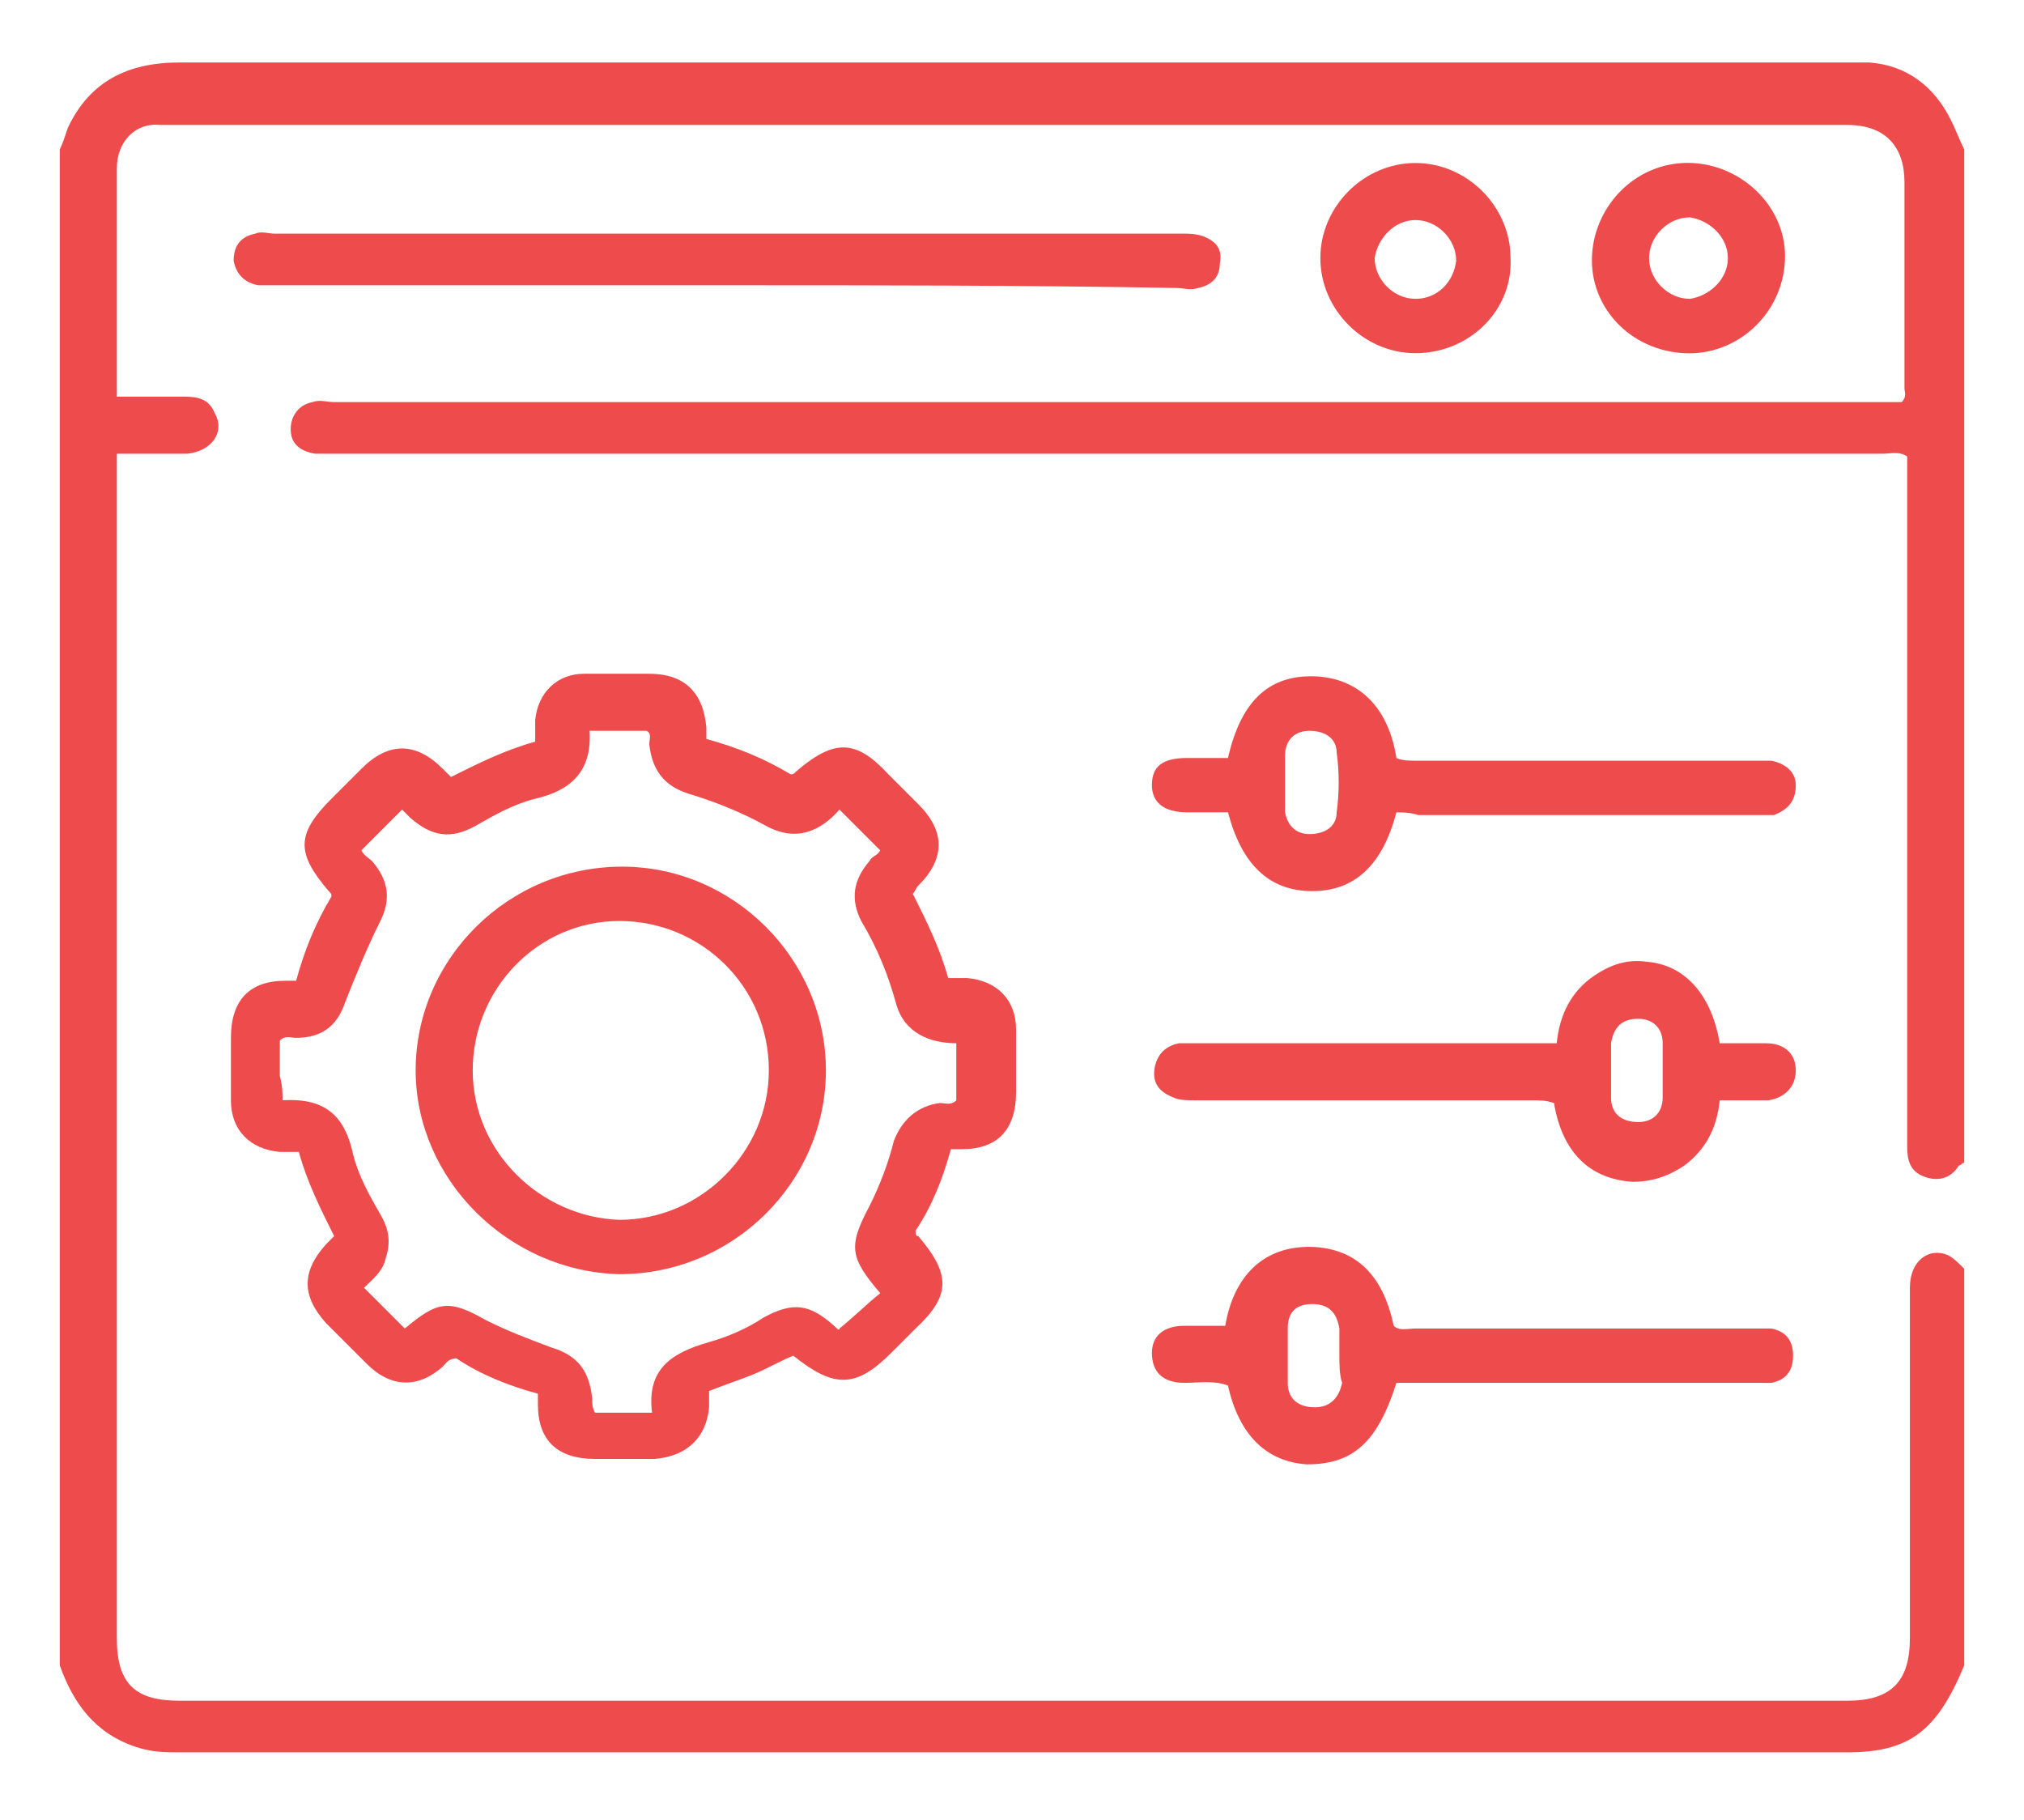
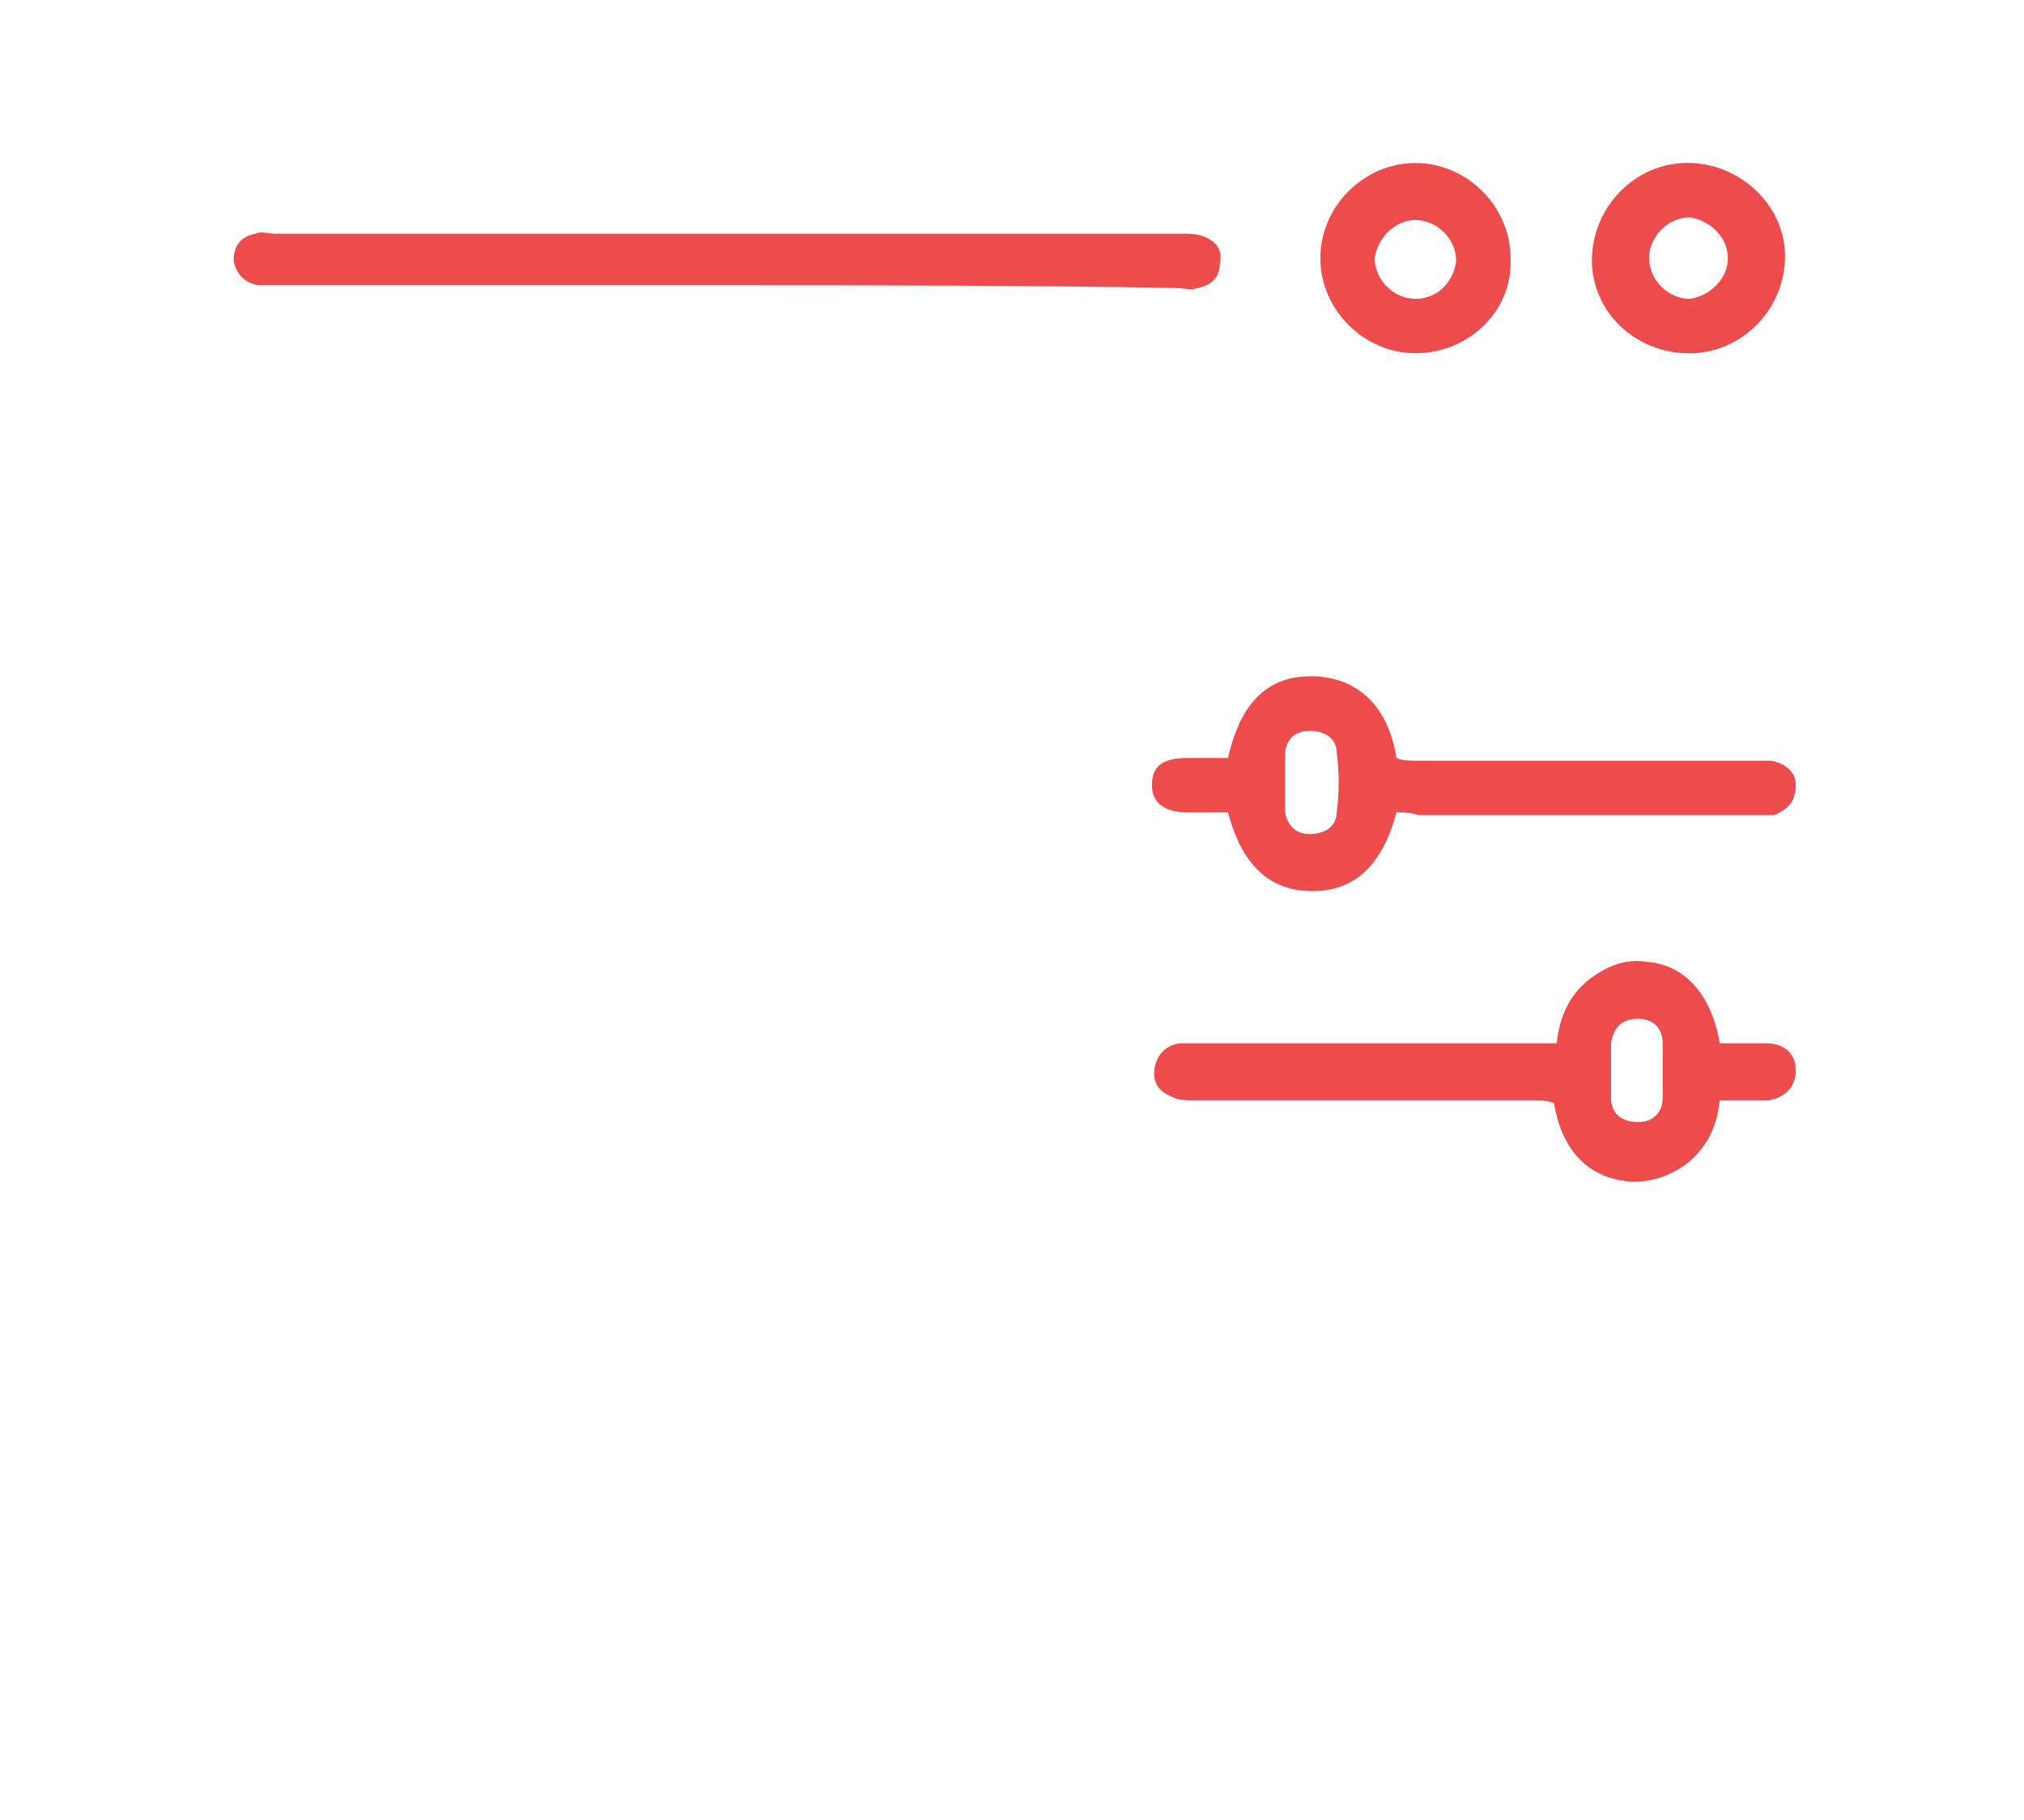
<svg xmlns="http://www.w3.org/2000/svg" version="1.1" id="Layer_1" x="0px" y="0px" viewBox="0 0 74.5 67" style="enable-background:new 0 0 74.5 67;" xml:space="preserve">
  <style type="text/css">
	.st0{fill:#EE4B4D;}
</style>
  <g>
-     <path class="st0" d="M72.3,42.8c-0.1,0-0.1,0.1-0.2,0.1c-0.3,0.5-0.8,0.6-1.3,0.4c-0.5-0.2-0.6-0.6-0.6-1.1c0-2.5,0-5,0-7.5   c0-5.7,0-11.4,0-17.1c0-0.3,0-0.5,0-0.8c-0.3-0.2-0.6-0.1-0.9-0.1c-19,0-37.9,0-56.9,0c-0.3,0-0.5,0-0.8,0   c-0.6-0.1-0.9-0.4-0.9-0.9c0-0.5,0.3-0.9,0.8-1c0.3-0.1,0.5,0,0.8,0c19,0,37.9,0,56.9,0c0.3,0,0.6,0,0.8,0c0.2-0.2,0.1-0.4,0.1-0.5   c0-2.5,0-5.1,0-7.6c0-1.3-0.7-2.1-2.1-2.1c-0.2,0-0.4,0-0.5,0c-20.2,0-40.5,0-60.7,0c-0.3,0-0.6,0-0.9,0C5,4.5,4.3,5.2,4.3,6.2   c0,2.8,0,5.5,0,8.4c0.9,0,1.7,0,2.5,0c0.5,0,0.9,0.1,1.1,0.6c0.4,0.7-0.1,1.4-1,1.5c-0.9,0-1.7,0-2.6,0c0,0.3,0,0.6,0,0.8   c0,14.3,0,28.5,0,42.8c0,1.7,0.7,2.3,2.3,2.3c20.5,0,40.9,0,61.4,0c1.6,0,2.3-0.7,2.3-2.3c0-4.3,0-8.6,0-12.9c0-1,0.7-1.5,1.4-1.2   c0.2,0.1,0.4,0.3,0.6,0.5c0,4.9,0,9.8,0,14.6c-1,2.4-2,3.2-4.3,3.2c-20.5,0-40.9,0-61.4,0c-0.5,0-1,0-1.6-0.2   c-1.5-0.5-2.3-1.6-2.8-3c0-18.6,0-37.2,0-55.8C2.3,5.3,2.4,5,2.5,4.7C3.3,3,4.7,2.3,6.6,2.3c20.4,0,40.9,0,61.3,0   c0.3,0,0.6,0,0.9,0c1.4,0.1,2.4,0.9,3,2.1c0.2,0.4,0.3,0.7,0.5,1.1C72.3,18,72.3,30.4,72.3,42.8z" />
-     <path class="st0" d="M16.6,28.6c1-0.5,2-1,3.1-1.3c0-0.3,0-0.5,0-0.8c0.1-1,0.8-1.7,1.8-1.7c0.8,0,1.6,0,2.4,0c1.3,0,2,0.7,2.1,2   c0,0.1,0,0.3,0,0.4c1.1,0.3,2.1,0.7,3.1,1.3c0.1,0,0.1,0,0.2-0.1c1.4-1.2,2.2-1.2,3.4,0.1c0.4,0.4,0.7,0.7,1.1,1.1c1,1,1,2,0,3   c-0.1,0.1-0.1,0.2-0.2,0.3c0.5,1,1,2,1.3,3.1c0.2,0,0.5,0,0.7,0c1.1,0.1,1.8,0.8,1.8,1.9c0,0.8,0,1.5,0,2.3c0,1.4-0.7,2.1-2,2.1   c-0.1,0-0.3,0-0.4,0c-0.3,1.1-0.7,2.1-1.3,3c0,0.1,0,0.2,0.1,0.2c1.2,1.4,1.2,2.2-0.1,3.4c-0.3,0.3-0.6,0.6-0.9,0.9   c-1.3,1.3-2.1,1.3-3.6,0.1c-0.5,0.2-1,0.5-1.5,0.7c-0.5,0.2-1.1,0.4-1.6,0.6c0,0.2,0,0.4,0,0.6c-0.1,1.1-0.8,1.8-2,1.9   c-0.7,0-1.5,0-2.2,0c-1.4,0-2.1-0.7-2.1-2c0-0.1,0-0.3,0-0.4c-1.1-0.3-2.1-0.7-3-1.3c-0.3,0-0.4,0.2-0.5,0.3   c-0.9,0.8-1.9,0.8-2.8-0.1c-0.5-0.5-1-1-1.5-1.5c-0.9-1-0.9-1.9,0-2.9c0.1-0.1,0.2-0.2,0.3-0.3c-0.5-1-1-2-1.3-3.1   c-0.2,0-0.5,0-0.7,0c-1.1-0.1-1.8-0.8-1.8-1.9c0-0.8,0-1.5,0-2.3c0-1.4,0.7-2.1,2-2.1c0.1,0,0.3,0,0.4,0c0.3-1.1,0.7-2.1,1.3-3.1   c0-0.1,0-0.1-0.1-0.2c-1.2-1.4-1.2-2.1,0.1-3.4c0.4-0.4,0.7-0.7,1.1-1.1c1-1,2-1,3,0C16.4,28.4,16.5,28.5,16.6,28.6z M10.4,40.5   c1.6-0.1,2.3,0.6,2.6,2c0.2,0.8,0.6,1.5,1,2.2c0.3,0.5,0.4,1,0.2,1.6c-0.1,0.5-0.5,0.8-0.8,1.1c0.5,0.5,1,1,1.5,1.5   c1.2-1,1.6-1.1,3-0.3c0.8,0.4,1.6,0.7,2.4,1c1,0.3,1.4,0.9,1.5,1.9c0,0.2,0,0.3,0.1,0.5c0.7,0,1.3,0,2.1,0   c-0.2-1.6,0.7-2.2,2.1-2.6c0.7-0.2,1.4-0.5,2-0.9c1.1-0.6,1.7-0.5,2.6,0.3c0.1,0.1,0.2,0.2,0.2,0.1c0.5-0.4,1-0.9,1.5-1.3   c-1.1-1.3-1.2-1.7-0.4-3.2c0.4-0.8,0.7-1.6,0.9-2.4c0.3-0.8,0.9-1.3,1.7-1.4c0.2,0,0.4,0.1,0.6-0.1c0-0.7,0-1.4,0-2.1   C34.2,38.4,33.3,38,33,37c-0.3-1.1-0.7-2.1-1.3-3.1c-0.4-0.8-0.3-1.5,0.3-2.2c0.1-0.2,0.3-0.2,0.4-0.4c-0.5-0.5-1-1-1.5-1.5   c-0.7,0.8-1.6,1.2-2.7,0.6c-0.9-0.5-1.9-0.9-2.9-1.2c-0.9-0.3-1.3-0.9-1.4-1.8c0-0.2,0.1-0.4-0.1-0.5c-0.7,0-1.4,0-2.1,0   c0.1,1.5-0.7,2.2-2,2.5c-0.8,0.2-1.5,0.6-2.2,1c-0.9,0.5-1.6,0.4-2.4-0.3c-0.1-0.1-0.2-0.2-0.3-0.3c-0.5,0.5-1,1-1.5,1.5   c0.1,0.2,0.3,0.3,0.4,0.4c0.6,0.7,0.7,1.4,0.3,2.2c-0.5,1-0.9,2-1.3,3c-0.3,0.9-0.9,1.3-1.8,1.3c-0.2,0-0.4-0.1-0.6,0.1   c0,0.4,0,0.9,0,1.3C10.4,40,10.4,40.2,10.4,40.5z" />
    <path class="st0" d="M26.7,10.5c-5.5,0-10.9,0-16.4,0c-0.3,0-0.5,0-0.8,0C9,10.4,8.7,10.1,8.6,9.6c0-0.6,0.3-0.9,0.8-1   c0.2-0.1,0.5,0,0.7,0c11.1,0,22.2,0,33.4,0c0.3,0,0.5,0,0.8,0.1c0.5,0.2,0.7,0.5,0.6,1c0,0.5-0.3,0.8-0.8,0.9c-0.3,0.1-0.5,0-0.8,0   C37.8,10.5,32.2,10.5,26.7,10.5z" />
-     <path class="st0" d="M51.4,50.9c-0.7,2.2-1.6,3-3.3,3c-1.5-0.1-2.5-1.1-2.9-2.9c-0.5-0.2-1.1-0.1-1.6-0.1c-0.8,0-1.2-0.4-1.2-1.1   c0-0.6,0.4-1,1.2-1c0.5,0,1,0,1.4,0c0,0,0.1,0,0.1,0c0.3-1.8,1.4-3,3.3-2.9c1.5,0.1,2.5,1,2.9,2.9c0.2,0.2,0.5,0.1,0.8,0.1   c4.1,0,8.2,0,12.4,0c0.2,0,0.5,0,0.7,0c0.5,0.1,0.8,0.4,0.8,1c0,0.6-0.3,0.9-0.8,1c-0.2,0-0.5,0-0.7,0c-4.1,0-8.2,0-12.3,0   C51.9,50.9,51.7,50.9,51.4,50.9z M49.3,49.9C49.3,49.9,49.3,49.9,49.3,49.9c0-0.3,0-0.7,0-1c-0.1-0.6-0.4-0.9-1-0.9   c-0.6,0-0.9,0.3-0.9,0.9c0,0.7,0,1.4,0,2c0,0.6,0.4,0.9,1,0.9c0.6,0,0.9-0.4,1-0.9C49.3,50.6,49.3,50.2,49.3,49.9z" />
-     <path class="st0" d="M51.4,29.9c-0.5,1.9-1.5,2.9-3.1,2.9c-1.6,0-2.6-1-3.1-2.9c-0.5,0-1,0-1.5,0c-0.9,0-1.3-0.4-1.3-1   c0-0.7,0.4-1,1.3-1c0.5,0,1,0,1.5,0c0.5-2.2,1.6-3.1,3.3-3c1.5,0.1,2.6,1.1,2.9,3c0.2,0.1,0.5,0.1,0.7,0.1c4.2,0,8.3,0,12.5,0   c0.2,0,0.4,0,0.6,0c0.5,0.1,0.9,0.4,0.9,0.9c0,0.6-0.3,0.9-0.8,1.1c-0.2,0-0.5,0-0.7,0c-4.1,0-8.3,0-12.4,0   C51.9,29.9,51.6,29.9,51.4,29.9z M47.3,28.8C47.3,28.8,47.3,28.8,47.3,28.8c0,0.4,0,0.7,0,1.1c0.1,0.5,0.4,0.8,0.9,0.8   c0.6,0,1-0.3,1-0.8c0.1-0.7,0.1-1.5,0-2.2c0-0.5-0.4-0.8-1-0.8c-0.6,0-0.9,0.4-0.9,0.9C47.3,28.2,47.3,28.5,47.3,28.8z" />
+     <path class="st0" d="M51.4,29.9c-0.5,1.9-1.5,2.9-3.1,2.9c-1.6,0-2.6-1-3.1-2.9c-0.5,0-1,0-1.5,0c-0.9,0-1.3-0.4-1.3-1   c0-0.7,0.4-1,1.3-1c0.5,0,1,0,1.5,0c0.5-2.2,1.6-3.1,3.3-3c1.5,0.1,2.6,1.1,2.9,3c0.2,0.1,0.5,0.1,0.7,0.1c4.2,0,8.3,0,12.5,0   c0.2,0,0.4,0,0.6,0c0.5,0.1,0.9,0.4,0.9,0.9c0,0.6-0.3,0.9-0.8,1.1c-0.2,0-0.5,0-0.7,0c-4.1,0-8.3,0-12.4,0   C51.9,29.9,51.6,29.9,51.4,29.9z M47.3,28.8c0,0.4,0,0.7,0,1.1c0.1,0.5,0.4,0.8,0.9,0.8   c0.6,0,1-0.3,1-0.8c0.1-0.7,0.1-1.5,0-2.2c0-0.5-0.4-0.8-1-0.8c-0.6,0-0.9,0.4-0.9,0.9C47.3,28.2,47.3,28.5,47.3,28.8z" />
    <path class="st0" d="M63.3,38.4c0.6,0,1.2,0,1.7,0c0.7,0,1.1,0.4,1.1,1c0,0.6-0.4,1-1,1.1c-0.6,0-1.2,0-1.8,0   c-0.1,1-0.5,1.8-1.3,2.4c-0.6,0.4-1.2,0.6-1.9,0.6c-1.6-0.1-2.6-1.1-2.9-2.9c-0.3-0.1-0.5-0.1-0.8-0.1c-4.1,0-8.3,0-12.4,0   c-0.3,0-0.6,0-0.8-0.1c-0.5-0.2-0.8-0.5-0.7-1.1c0.1-0.5,0.4-0.8,0.9-0.9c0.2,0,0.5,0,0.7,0c4.1,0,8.2,0,12.4,0c0.2,0,0.5,0,0.8,0   c0.1-1,0.5-1.9,1.4-2.5c0.6-0.4,1.2-0.6,1.9-0.5C62,35.5,63,36.6,63.3,38.4z M61.2,39.4c0-0.3,0-0.7,0-1c0-0.6-0.4-0.9-0.9-0.9   c-0.6,0-0.9,0.3-1,0.9c0,0.7,0,1.4,0,2c0,0.6,0.4,0.9,1,0.9c0.6,0,0.9-0.4,0.9-0.9C61.2,40.1,61.2,39.7,61.2,39.4z" />
    <path class="st0" d="M62,13c-2-0.1-3.5-1.7-3.4-3.6c0.1-1.9,1.7-3.5,3.7-3.4c1.9,0.1,3.5,1.7,3.4,3.6C65.6,11.6,63.9,13.1,62,13z    M63.6,9.5c0-0.8-0.7-1.4-1.4-1.5c-0.8,0-1.5,0.7-1.5,1.5c0,0.8,0.7,1.5,1.5,1.5C62.9,10.9,63.6,10.3,63.6,9.5z" />
    <path class="st0" d="M52.1,13c-1.9,0-3.5-1.6-3.5-3.5c0-1.9,1.6-3.5,3.5-3.5c1.9,0,3.5,1.6,3.5,3.5C55.7,11.4,54.1,13,52.1,13z    M52.1,11c0.8,0,1.4-0.6,1.5-1.4c0-0.8-0.7-1.5-1.5-1.5c-0.8,0-1.4,0.7-1.5,1.4C50.6,10.3,51.3,11,52.1,11z" />
-     <path class="st0" d="M15.3,39.4c0-4.1,3.4-7.5,7.6-7.5c4.1,0,7.5,3.4,7.5,7.5c0,4.1-3.4,7.5-7.6,7.5C18.7,46.8,15.3,43.4,15.3,39.4   z M22.8,33.9c-3,0-5.4,2.5-5.4,5.5c0,3,2.5,5.4,5.4,5.5c3,0,5.5-2.5,5.5-5.5C28.3,36.3,25.8,33.9,22.8,33.9z" />
  </g>
</svg>